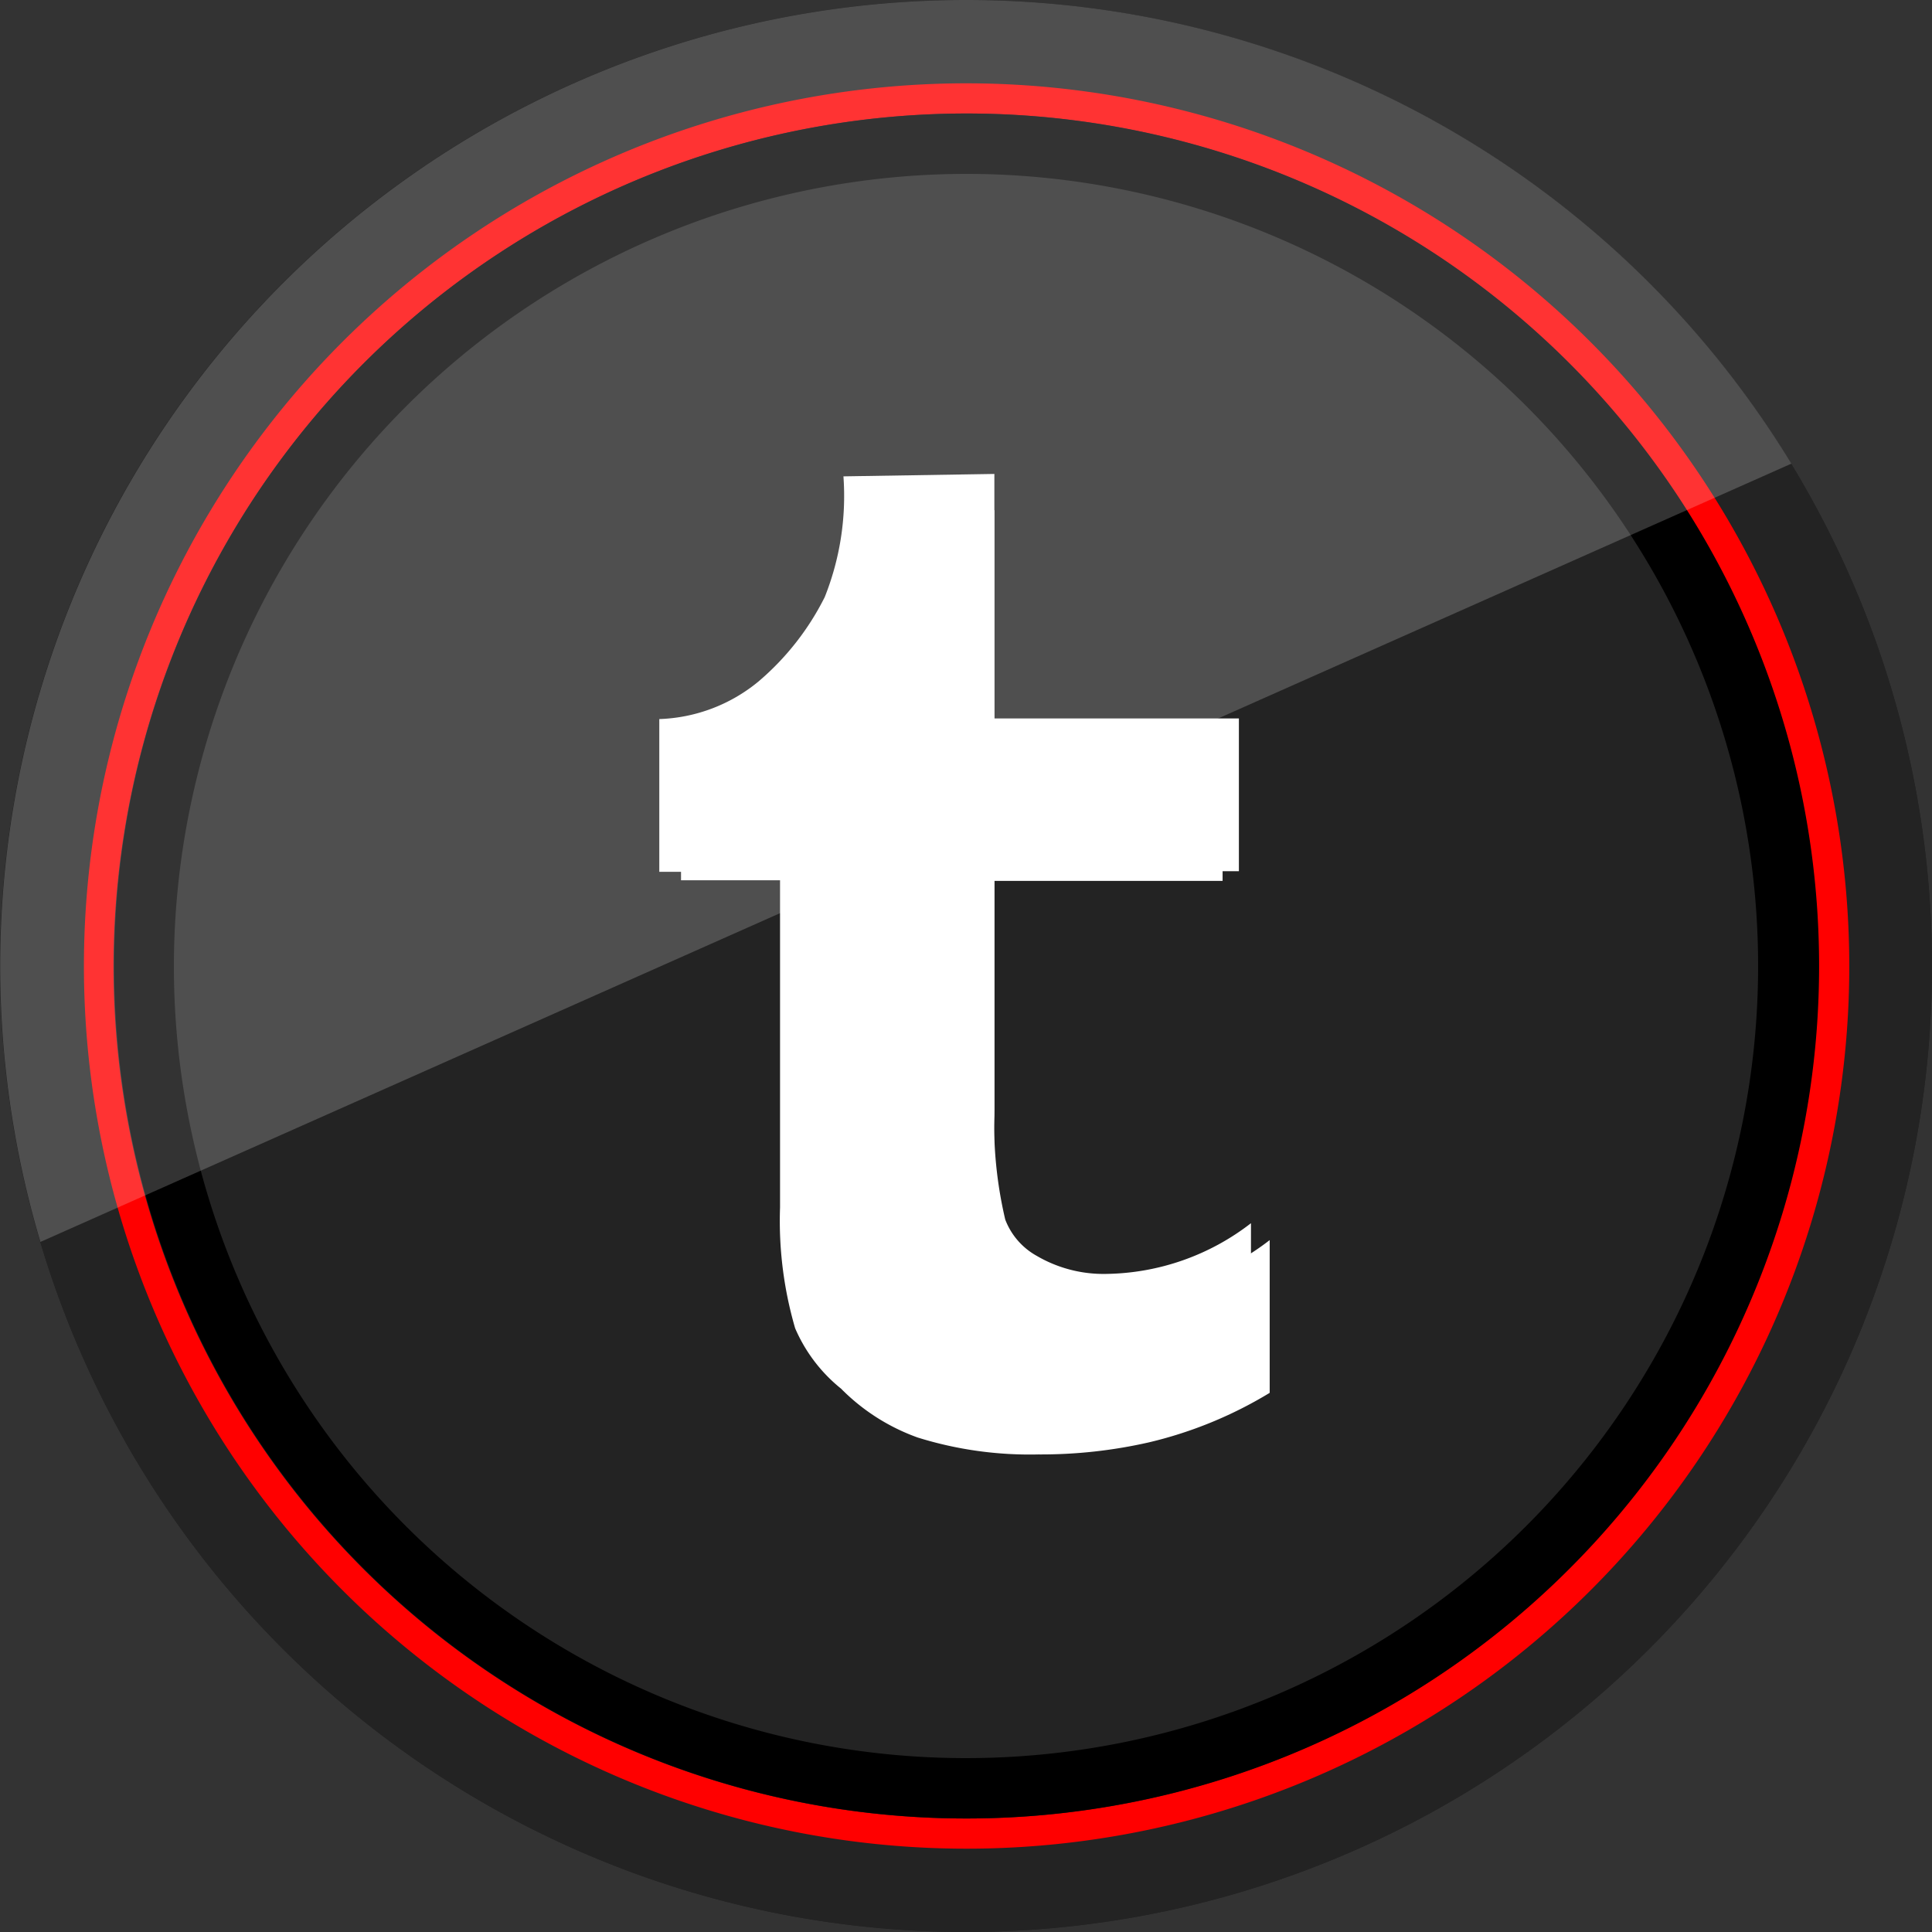
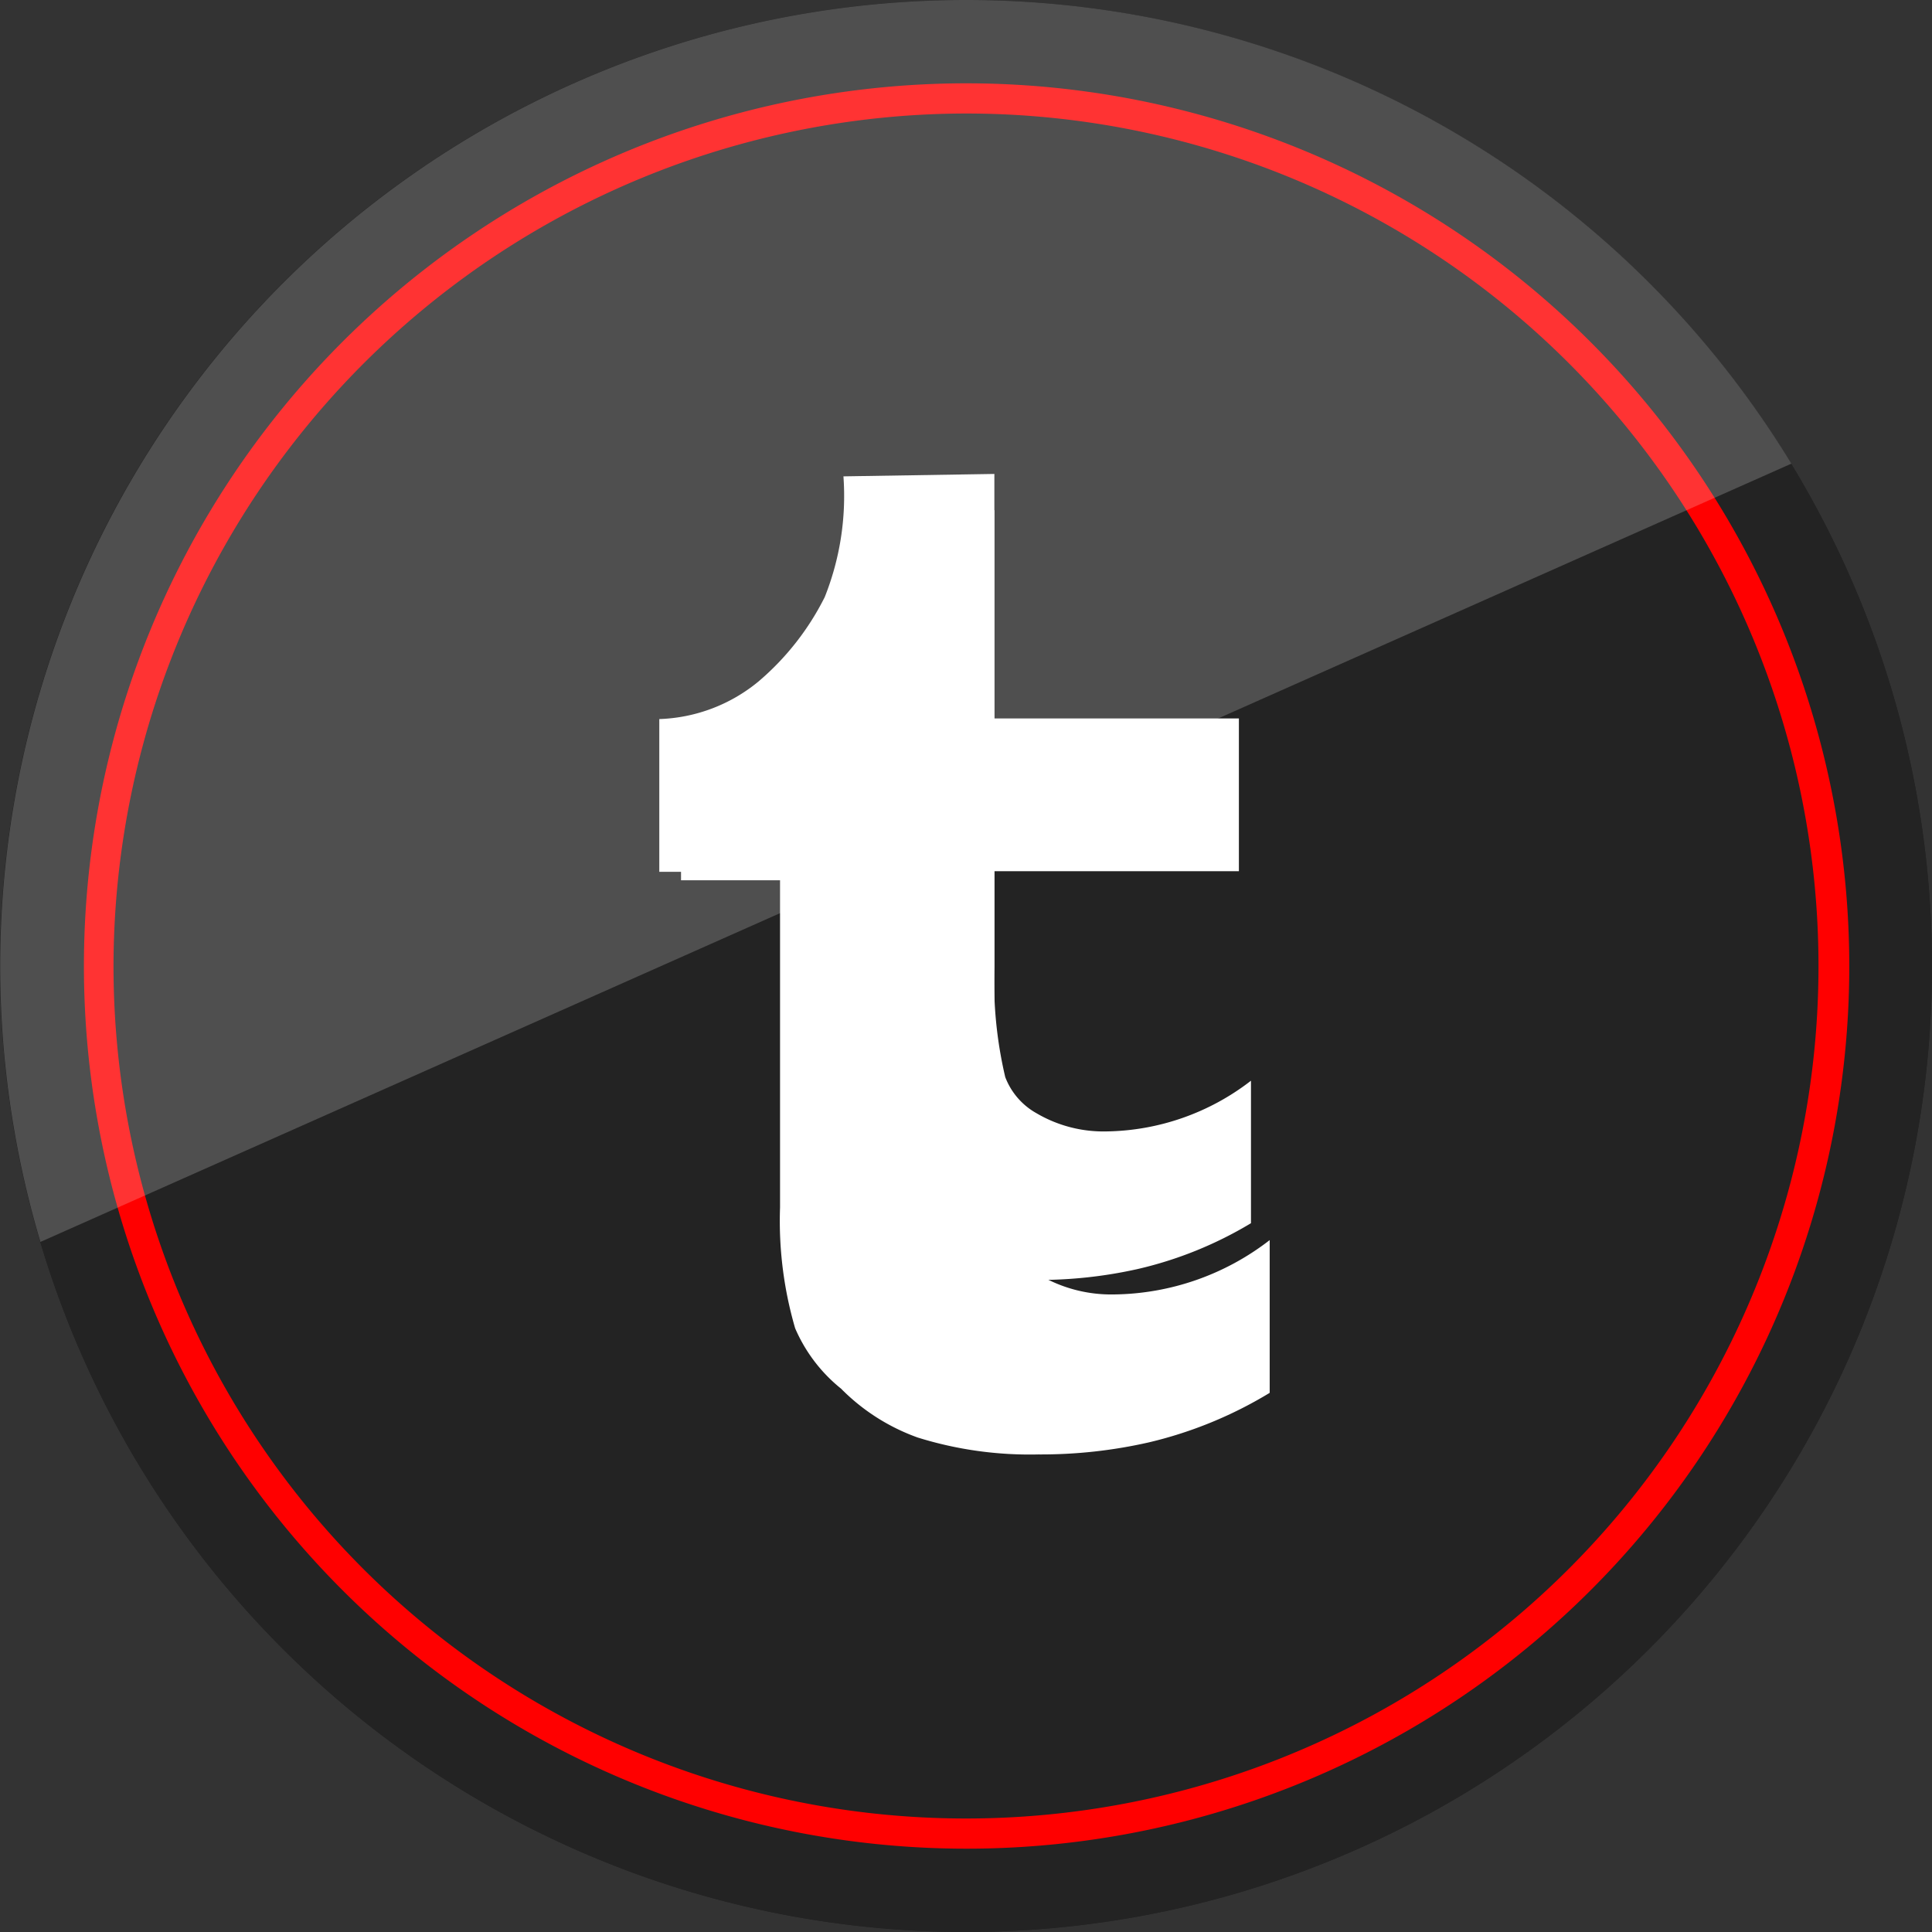
<svg xmlns="http://www.w3.org/2000/svg" data-name="Social Media" id="Social_Media" viewBox="0 0 32 32">
  <rect x="0" y="0" width="32" height="32" fill="#333333" stroke="none" />
  <defs>
    <style>.cls-1{fill:#232323;}.cls-2{fill:red;}.cls-3{opacity:0.2;}.cls-4{fill:#fff;}</style>
  </defs>
  <title />
  <path class="cls-1" d="M16,0A16,16,0,1,0,32,16,16,16,0,0,0,16,0Z" />
  <path class="cls-1" d="M16,0A16,16,0,1,0,32,16,16,16,0,0,0,16,0Z" />
  <path class="cls-2" d="M16,1.88A14.12,14.12,0,1,1,1.88,16,14.14,14.14,0,0,1,16,1.88m0-.5A14.62,14.62,0,1,0,30.63,16,14.63,14.63,0,0,0,16,1.38Z" />
-   <path d="M16,2.88A13.12,13.12,0,1,1,2.88,16,13.14,13.14,0,0,1,16,2.88m0-1A14.12,14.12,0,1,0,30.13,16,14.12,14.12,0,0,0,16,1.88Z" />
  <g class="cls-3">
    <path class="cls-4" d="M16,0A16,16,0,0,0,.67,20.57l29-12.89A16,16,0,0,0,16,0Z" />
  </g>
-   <path class="cls-4" d="M16.47,8.45v3.78h3.78v2.36H16.47v3.78a6.94,6.94,0,0,0,.18,1.83,1.16,1.16,0,0,0,.52.6,2.19,2.19,0,0,0,1.15.3,4,4,0,0,0,2.4-.84v2.36a6.44,6.44,0,0,1-1.88.76,7.5,7.5,0,0,1-1.7.18,5.81,5.81,0,0,1-1.83-.26,3.16,3.16,0,0,1-1.2-.69,2.42,2.42,0,0,1-.7-1,5.9,5.9,0,0,1-.24-1.81V14.58H11.28V12.22a2.54,2.54,0,0,0,1.53-.57,4.13,4.13,0,0,0,1-1.3,4.21,4.21,0,0,0,.29-1.9Z" />
+   <path class="cls-4" d="M16.47,8.45v3.78h3.78H16.47v3.78a6.94,6.94,0,0,0,.18,1.83,1.16,1.16,0,0,0,.52.6,2.19,2.19,0,0,0,1.15.3,4,4,0,0,0,2.4-.84v2.36a6.44,6.44,0,0,1-1.88.76,7.5,7.5,0,0,1-1.7.18,5.81,5.81,0,0,1-1.83-.26,3.16,3.16,0,0,1-1.2-.69,2.42,2.42,0,0,1-.7-1,5.9,5.9,0,0,1-.24-1.81V14.58H11.28V12.22a2.54,2.54,0,0,0,1.53-.57,4.13,4.13,0,0,0,1-1.3,4.21,4.21,0,0,0,.29-1.9Z" />
  <path class="cls-4" d="M16.47,7.85v4.05h4.05v2.53H16.47v4.05a7.45,7.45,0,0,0,.19,2,1.24,1.24,0,0,0,.56.64,2.35,2.35,0,0,0,1.23.32,4.29,4.29,0,0,0,2.58-.9v2.53a6.91,6.91,0,0,1-2,.82,8.05,8.05,0,0,1-1.83.2,6.23,6.23,0,0,1-2-.28A3.39,3.39,0,0,1,13.93,23,2.6,2.6,0,0,1,13.17,22,6.34,6.34,0,0,1,12.92,20V14.44h-2V11.91a2.72,2.72,0,0,0,1.64-.62,4.44,4.44,0,0,0,1.1-1.4,4.52,4.52,0,0,0,.31-2Z" />
</svg>